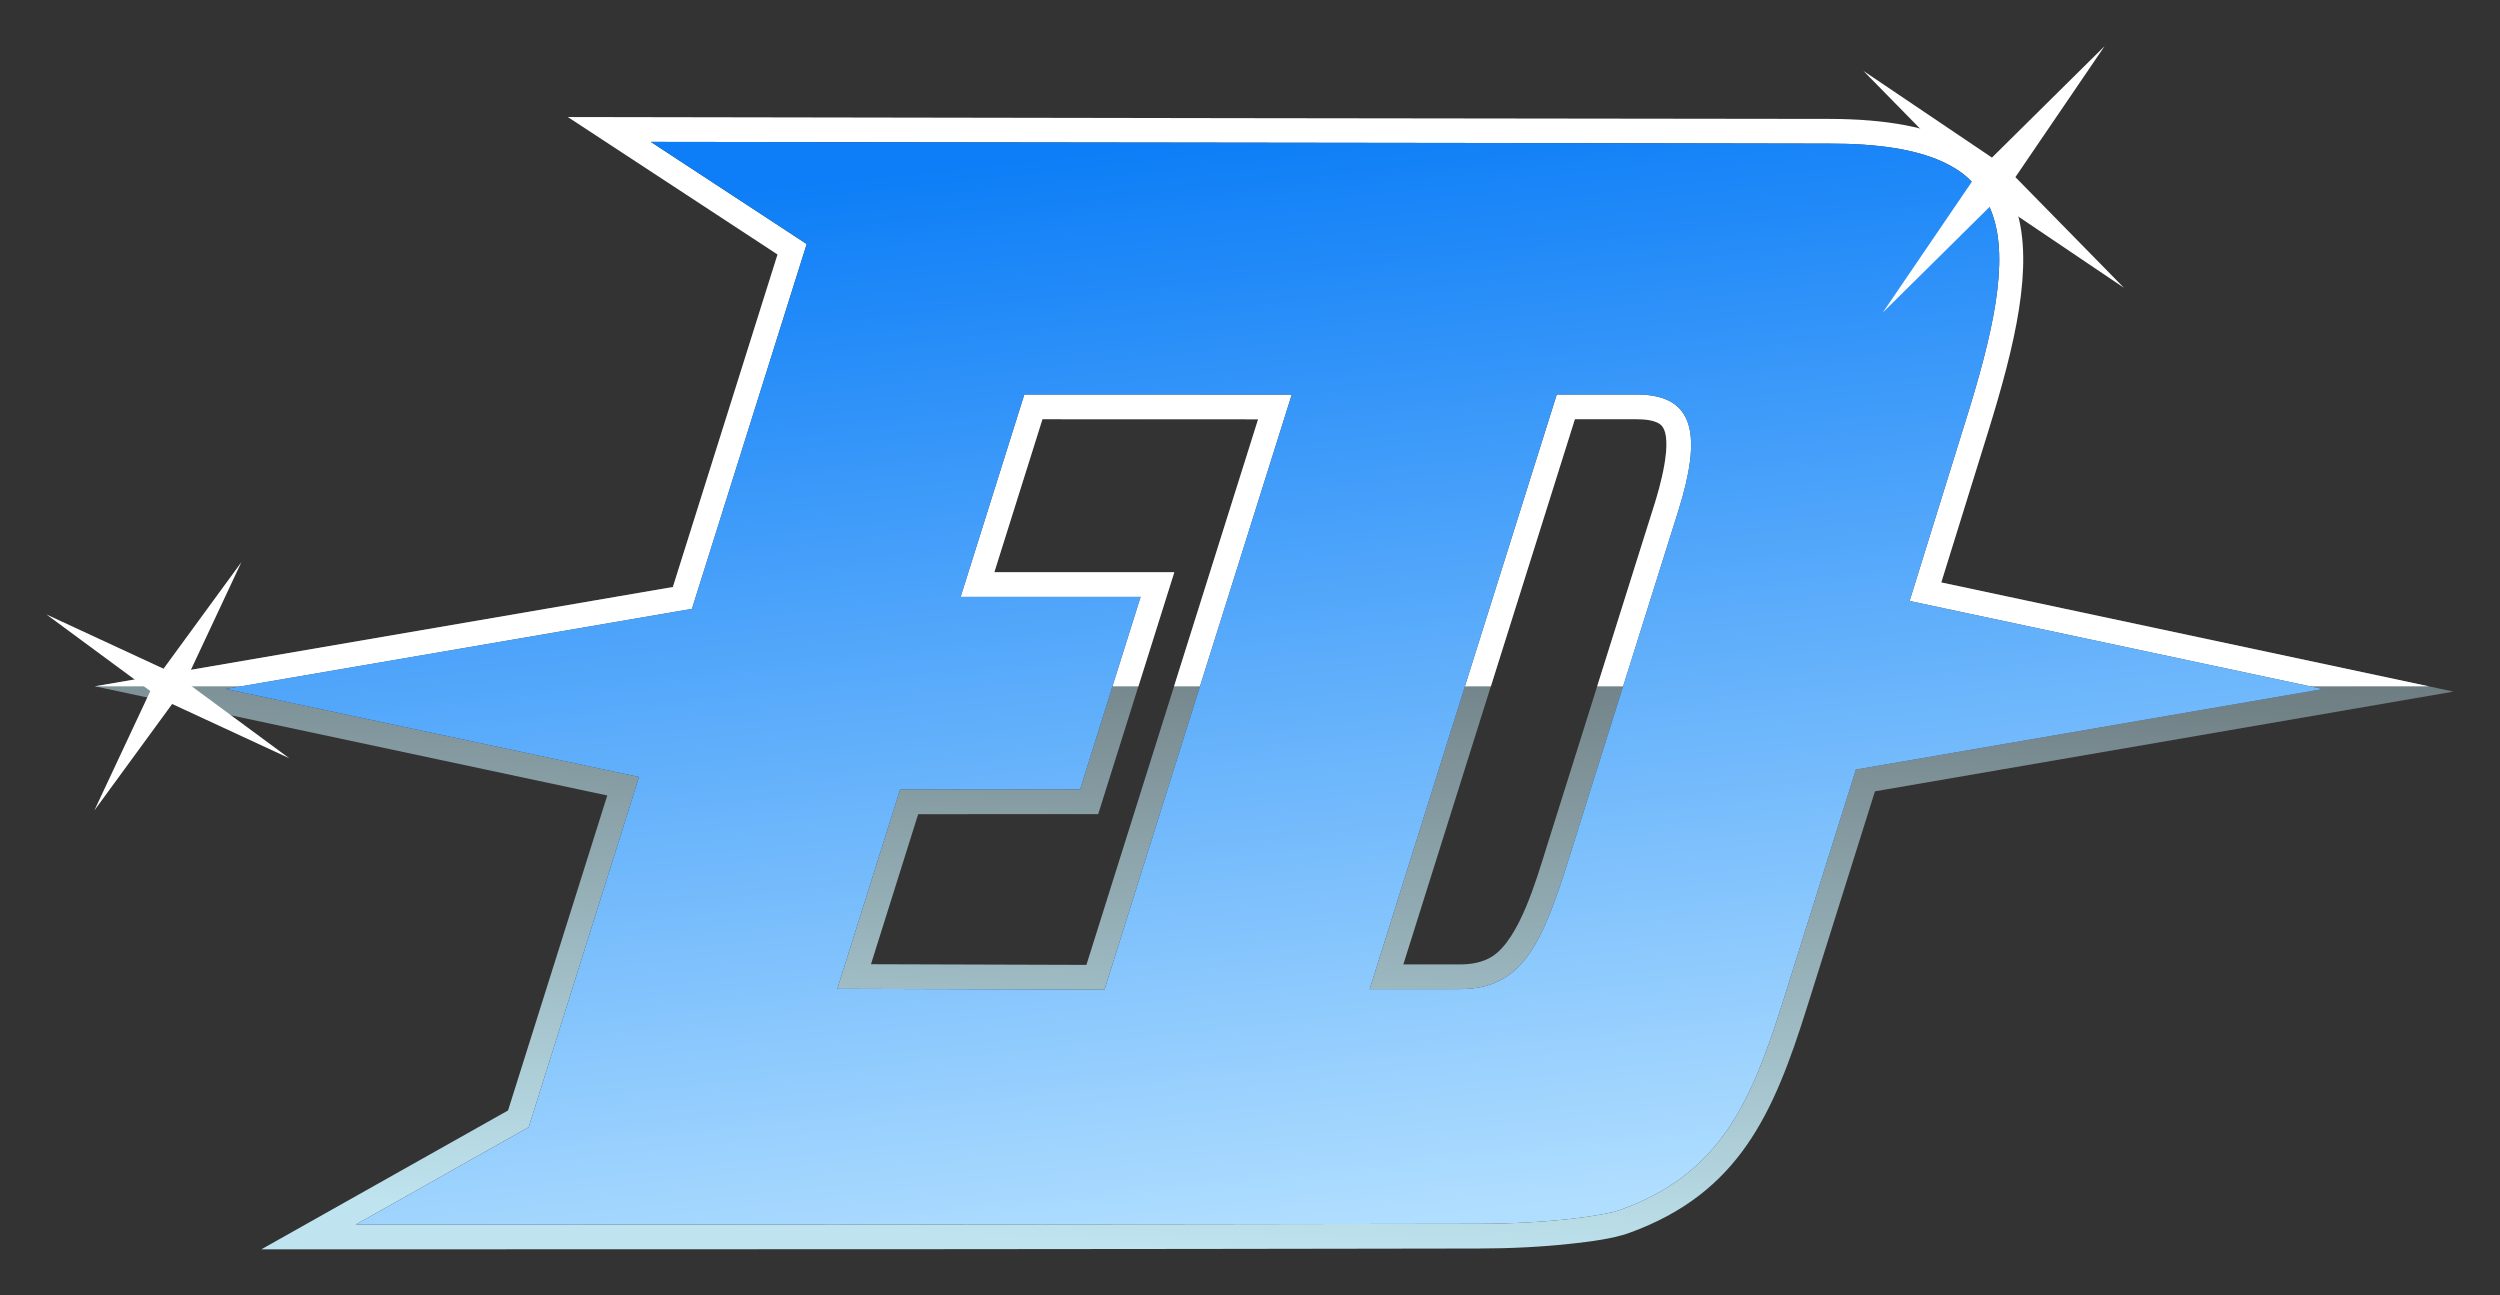
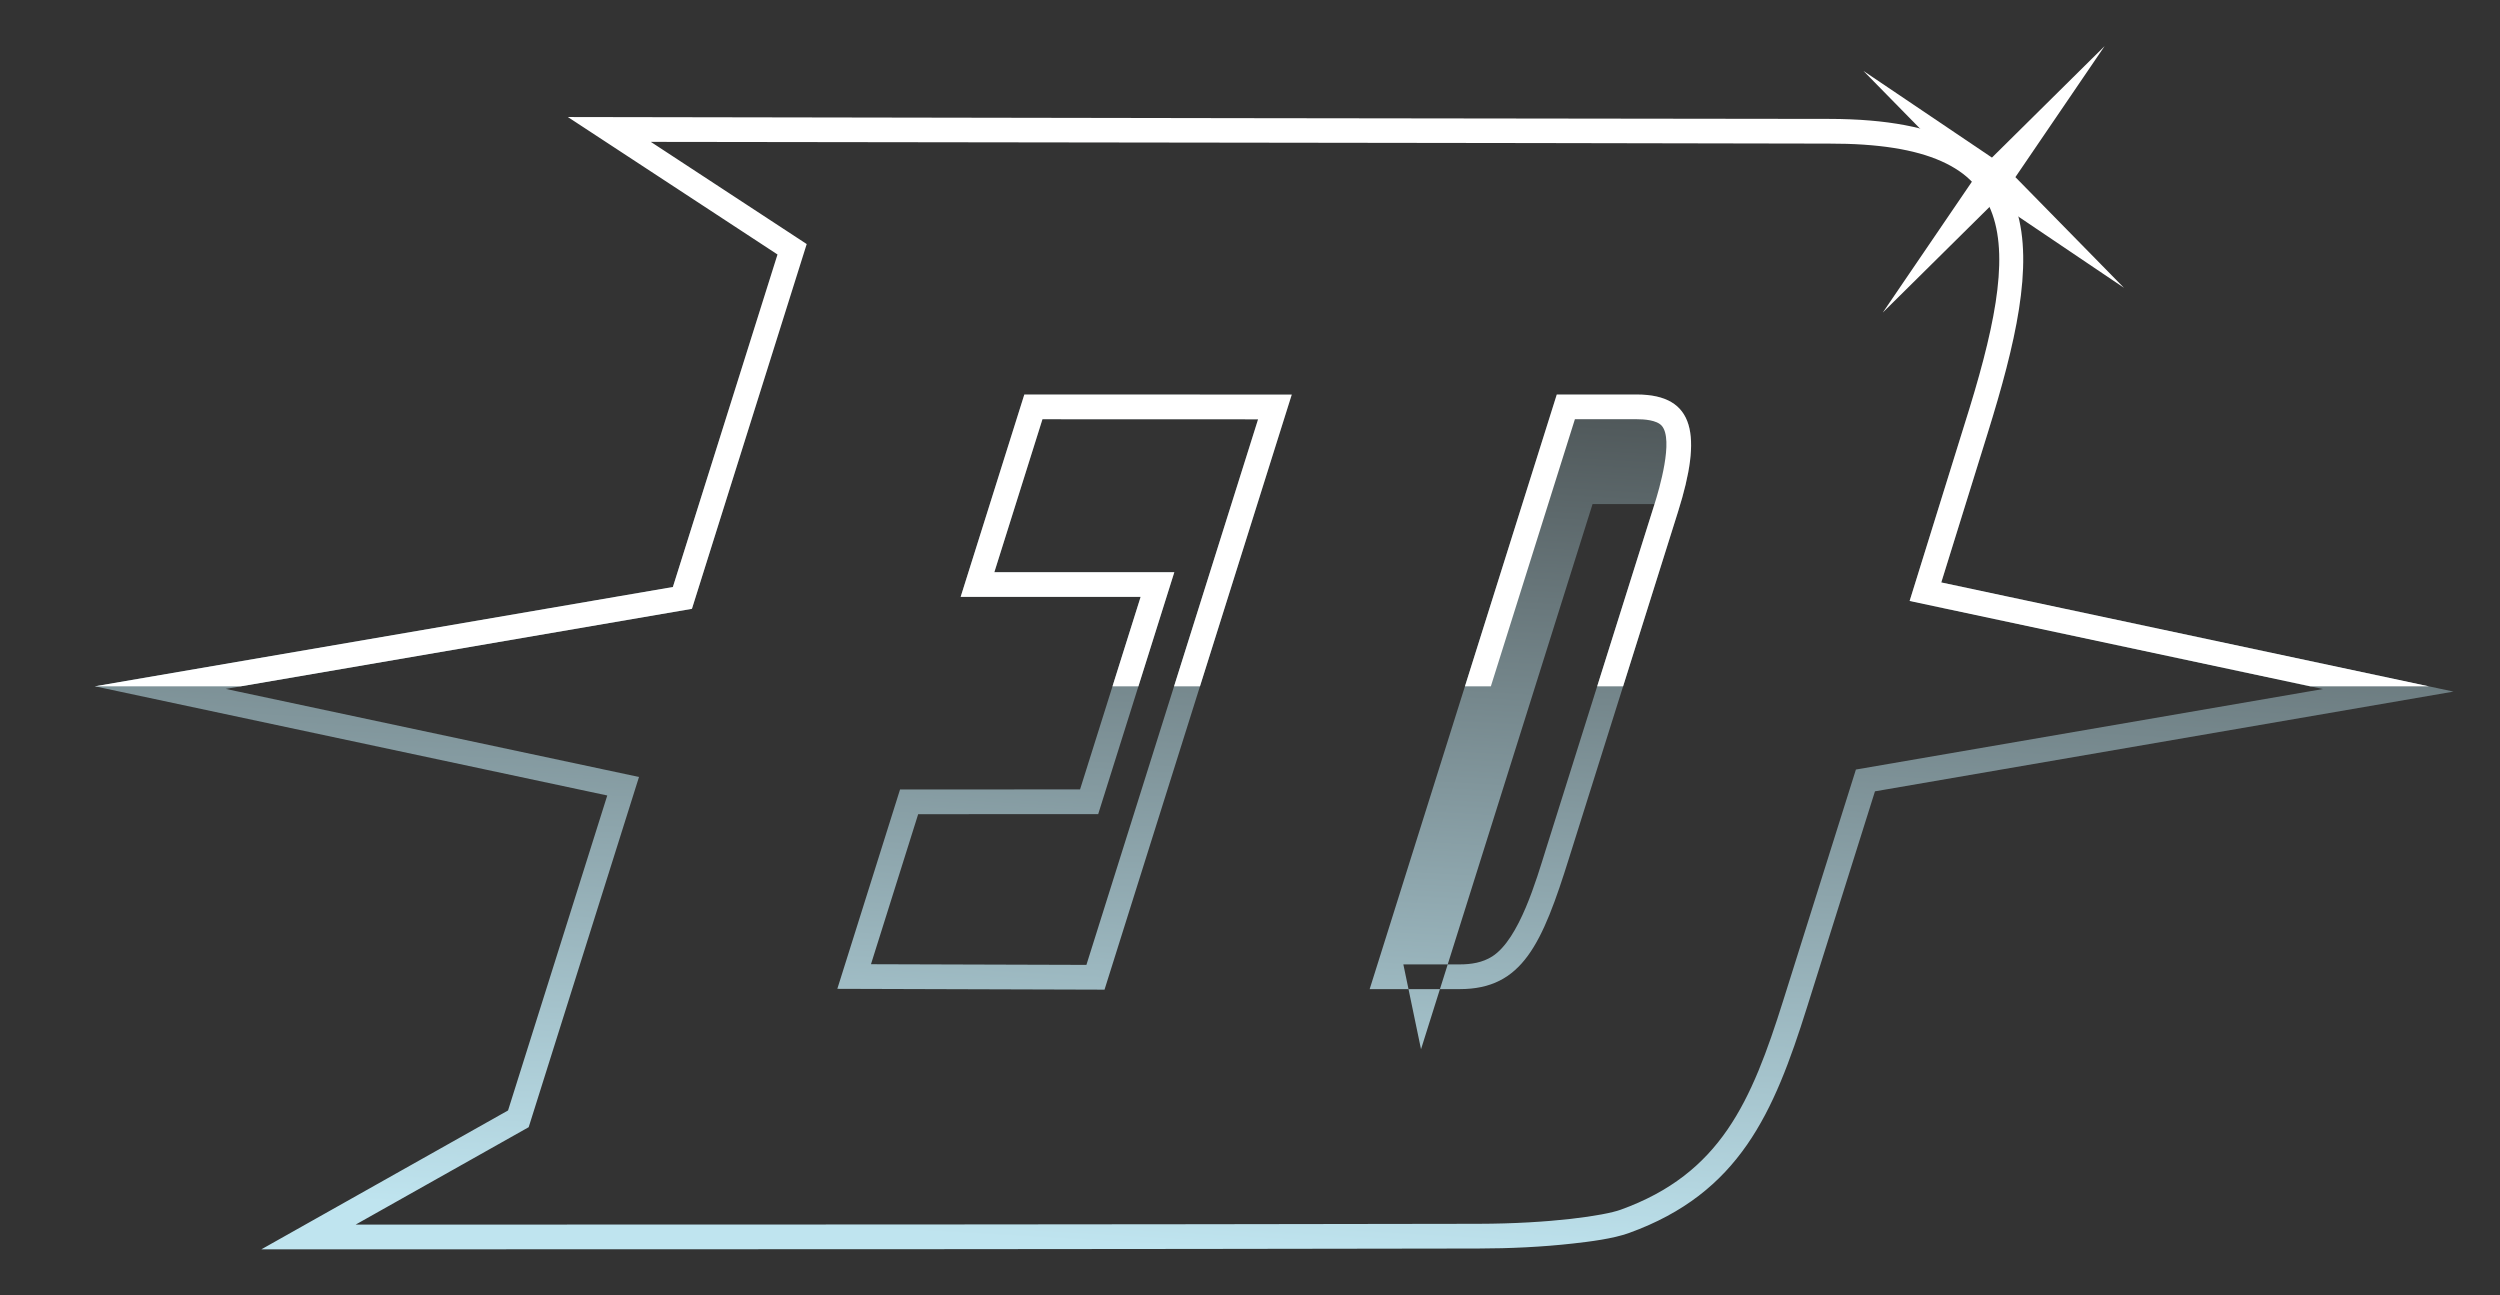
<svg xmlns="http://www.w3.org/2000/svg" xmlns:xlink="http://www.w3.org/1999/xlink" xml:space="preserve" width="54.647mm" height="28.317mm" version="1.1" style="shape-rendering:geometricPrecision; text-rendering:geometricPrecision; image-rendering:optimizeQuality; fill-rule:evenodd; clip-rule:evenodd" viewBox="0 0 5464.7 2831.7">
  <rect x="0" y="0" width="5464.7" height="2831.7" fill="#333333" stroke="none" />
  <defs>
    <style type="text/css">
   
    .fil1 {fill:white}
    .fil4 {fill:url(#id0)}
    .fil2 {fill:url(#id1)}
    .fil3 {fill:url(#id2)}
    .fil0 {fill:url(#id3)}
   
  </style>
    <linearGradient id="id0" gradientUnits="userSpaceOnUse" x1="8984.8" y1="11514.89" x2="9138.11" y2="12940.3">
      <stop offset="0" style="stop-opacity:1; stop-color:#0D7EF7" />
      <stop offset="1" style="stop-opacity:1; stop-color:#B0DEFF" />
    </linearGradient>
    <linearGradient id="id1" gradientUnits="userSpaceOnUse" xlink:href="#id0" x1="2656.98" y1="298.55" x2="2914.03" y2="2688.46">
  </linearGradient>
    <linearGradient id="id2" gradientUnits="userSpaceOnUse" x1="9018.98" y1="12968.4" x2="9103.66" y2="11486.6">
      <stop offset="0" style="stop-opacity:1; stop-color:#BFE4EF" />
      <stop offset="1" style="stop-opacity:1; stop-color:#2B2A29" />
    </linearGradient>
    <linearGradient id="id3" gradientUnits="userSpaceOnUse" xlink:href="#id2" x1="2714.28" y1="2735.59" x2="2856.27" y2="251.12">
  </linearGradient>
  </defs>
  <g id="Livello_x0020_1">
    <g id="_2358482333616">
-       <path class="fil0" d="M4243.37 1273.13l1119.79 238.6 -1264.73 218.04 -148.86 473.11c-72.13,229.26 -146.95,404.85 -388.47,492.19 -35.32,12.77 -85.21,18.86 -122.48,23.06 -68.48,7.71 -138.16,10.85 -207.05,10.98 -818.08,1.53 -1636.16,1.81 -2454.24,1.79l-206.06 -0.01 539.26 -303.58 216.87 -688.49 -1120.01 -238.64 1263.44 -217.04 228.7 -726.89 -458.29 -300.45 181.48 0.31c858.46,1.44 1716.92,3.06 2575.38,3.79 509.53,0.44 467.17,299.36 347.03,685.86l-101.76 327.37zm-2820.74 -963l340.7 223.36 -250.87 797.31 -1019.13 175.07 903.45 192.5 -241.14 765.54 -378.31 212.97c819.89,0.02 1633.7,-0.26 2454.14,-1.79 157.27,-0.3 275.27,-17.79 311.26,-30.82 218.54,-79.02 285.52,-235.8 355.31,-457.6l158.75 -504.54 1020.88 -176 -903.46 -192.51 119.33 -383.89c129.33,-408.64 133.51,-616.64 -295.48,-615.81 -862.45,-1.93 -1713.88,-2.34 -2575.43,-3.79zm1400.99 552.43l-409.27 1300.71 -584.06 -1.81 137.1 -435.75 393.49 -0.16 132.4 -420.81 -393.42 0 139.2 -442.4 584.56 0.22zm170.31 1299.52l196.87 0c136.94,0 180.21,-98.3 239.49,-288.08l237.83 -755.98c52.14,-165.61 38.24,-255.51 -90.16,-255.67l-175.06 0 -408.97 1299.73zm-243.93 -1245.53l-471.31 -0.17 -105.2 334.34 393.42 0 -166.39 528.84 -393.49 0.16 -103.18 327.94 470.91 1.46 375.24 -1192.57zm317.56 1191.51l123.24 0c24.85,0 49.66,-3.84 70.95,-17.37 59.54,-37.83 97.05,-169.46 117,-232.9l237.84 -755.98c10.14,-32.22 42.24,-140.78 15.83,-171.08 -11.12,-12.74 -39.22,-14.36 -54.46,-14.36l-135.43 0 -374.97 1191.69z" />
+       <path class="fil0" d="M4243.37 1273.13l1119.79 238.6 -1264.73 218.04 -148.86 473.11c-72.13,229.26 -146.95,404.85 -388.47,492.19 -35.32,12.77 -85.21,18.86 -122.48,23.06 -68.48,7.71 -138.16,10.85 -207.05,10.98 -818.08,1.53 -1636.16,1.81 -2454.24,1.79l-206.06 -0.01 539.26 -303.58 216.87 -688.49 -1120.01 -238.64 1263.44 -217.04 228.7 -726.89 -458.29 -300.45 181.48 0.31c858.46,1.44 1716.92,3.06 2575.38,3.79 509.53,0.44 467.17,299.36 347.03,685.86l-101.76 327.37zm-2820.74 -963l340.7 223.36 -250.87 797.31 -1019.13 175.07 903.45 192.5 -241.14 765.54 -378.31 212.97c819.89,0.02 1633.7,-0.26 2454.14,-1.79 157.27,-0.3 275.27,-17.79 311.26,-30.82 218.54,-79.02 285.52,-235.8 355.31,-457.6l158.75 -504.54 1020.88 -176 -903.46 -192.51 119.33 -383.89c129.33,-408.64 133.51,-616.64 -295.48,-615.81 -862.45,-1.93 -1713.88,-2.34 -2575.43,-3.79zm1400.99 552.43l-409.27 1300.71 -584.06 -1.81 137.1 -435.75 393.49 -0.16 132.4 -420.81 -393.42 0 139.2 -442.4 584.56 0.22zm170.31 1299.52l196.87 0c136.94,0 180.21,-98.3 239.49,-288.08l237.83 -755.98c52.14,-165.61 38.24,-255.51 -90.16,-255.67l-175.06 0 -408.97 1299.73zm-243.93 -1245.53l-471.31 -0.17 -105.2 334.34 393.42 0 -166.39 528.84 -393.49 0.16 -103.18 327.94 470.91 1.46 375.24 -1192.57zm317.56 1191.51l123.24 0c24.85,0 49.66,-3.84 70.95,-17.37 59.54,-37.83 97.05,-169.46 117,-232.9l237.84 -755.98l-135.43 0 -374.97 1191.69z" />
      <path class="fil1" d="M4243.37 1273.13l1066 227.14 -259.21 0 -875.95 -186.65 119.33 -383.89c129.33,-408.64 133.51,-616.64 -295.48,-615.81 -862.45,-1.93 -1713.88,-2.34 -2575.43,-3.79l340.7 223.36 -250.87 797.31 -986.5 169.47 -318.16 0 -0.41 -0.09 1263.44 -217.04 228.7 -726.89 -458.29 -300.45 181.48 0.31c858.46,1.44 1716.92,3.06 2575.38,3.79 509.53,0.44 467.17,299.36 347.03,685.86l-101.76 327.37zm-695.5 227.14l-56.64 0 125.36 -398.46c10.14,-32.22 42.24,-140.78 15.83,-171.08 -11.12,-12.74 -39.22,-14.36 -54.46,-14.36l-135.43 0 -183.72 583.9 -56.64 0 200.73 -637.92 175.06 0c128.4,0.16 142.3,90.06 90.16,255.67l-120.25 382.25zm-924.91 0l-56.63 0 183.67 -583.72 -471.31 -0.17 -105.2 334.34 393.42 0 -78.52 249.55 -56.63 0 61.52 -195.53 -393.42 0 139.2 -442.4 584.56 0.22 -200.66 637.71z" />
-       <path class="fil2" d="M1422.63 310.13l340.7 223.36 -250.87 797.3 -1019.14 175.09 903.46 192.5 -241.14 765.53 -378.31 212.97c819.88,0.02 1633.7,-0.26 2454.14,-1.79 157.27,-0.3 275.27,-17.79 311.25,-30.82 218.55,-79.02 285.53,-235.8 355.32,-457.6l158.75 -504.54 1020.88 -176 -903.46 -192.51 119.33 -383.89c129.34,-408.64 133.51,-616.64 -295.48,-615.81 -862.45,-1.93 -1713.88,-2.34 -2575.43,-3.79zm1400.99 552.43l-409.27 1300.71 -584.06 -1.81 137.11 -435.75 393.48 -0.16 132.4 -420.81 -393.42 0 139.2 -442.4 584.56 0.22zm170.31 1299.52l196.87 0c136.94,0 180.21,-98.3 239.48,-288.08l237.84 -755.98c52.14,-165.61 38.24,-255.51 -90.16,-255.67l-175.06 0 -408.97 1299.73z" />
      <polygon class="fil1" points="4600.45,100.8 4354.16,344.48 4073.19,154.94 4310.51,396.92 4115.48,683.28 4361.76,439.59 4642.73,629.13 4405.41,387.17 " />
-       <polygon class="fil1" points="527.59,1228.88 405.23,1489.99 632.25,1657.39 376.31,1538.84 206.19,1771.67 328.55,1510.56 101.53,1343.15 357.47,1461.71 " />
    </g>
    <g id="_2358482331536">
-       <path class="fil3" d="M9930.98 12096.16l667.87 142.3 -754.33 130.05 -88.78 282.18c-43.02,136.74 -87.64,241.46 -231.69,293.56 -21.07,7.61 -50.83,11.25 -73.05,13.75 -40.85,4.6 -82.41,6.47 -123.49,6.55 -487.93,0.91 -975.86,1.08 -1463.78,1.07l-122.91 -0.01 321.64 -181.06 129.34 -410.64 -668 -142.33 753.55 -129.45 136.4 -433.54 -273.34 -179.2 108.24 0.18c512.02,0.87 1024.03,1.83 1536.04,2.27 303.9,0.26 278.63,178.54 206.97,409.06l-60.68 195.26zm-1682.38 -574.37l203.2 133.22 -149.62 475.54 -607.84 104.42 538.84 114.82 -143.82 456.58 -225.63 127.03c489,0.01 974.38,-0.16 1463.72,-1.07 93.8,-0.18 164.17,-10.61 185.64,-18.38 130.35,-47.13 170.29,-140.64 211.92,-272.93l94.68 -300.92 608.88 -104.98 -538.84 -114.81 71.17 -228.97c77.13,-243.72 79.62,-367.78 -176.24,-367.28 -514.39,-1.16 -1022.2,-1.4 -1536.06,-2.27zm835.59 329.49l-244.1 775.78 -348.35 -1.08 81.77 -259.89 234.69 -0.09 78.97 -250.99 -234.65 0 83.03 -263.86 348.64 0.13zm101.58 775.07l117.42 0c81.68,0 107.48,-58.62 142.83,-171.81l141.86 -450.89c31.1,-98.78 22.8,-152.4 -53.78,-152.49l-104.41 0 -243.92 775.19zm-145.49 -742.87l-281.1 -0.1 -62.75 199.41 234.65 0 -99.24 315.42 -234.68 0.09 -61.55 195.6 280.87 0.87 223.8 -711.29zm189.41 710.65l73.5 0c14.82,0 29.62,-2.28 42.32,-10.35 35.51,-22.57 57.88,-101.07 69.78,-138.91l141.85 -450.89c6.05,-19.22 25.19,-83.97 9.44,-102.04 -6.63,-7.6 -23.39,-8.57 -32.48,-8.57l-80.77 0 -223.64 710.76z" />
      <path class="fil1" d="M9930.98 12096.16l635.79 135.47 -154.61 0 -522.43 -111.32 71.17 -228.97c77.13,-243.72 79.62,-367.78 -176.24,-367.28 -514.39,-1.16 -1022.2,-1.4 -1536.06,-2.27l203.2 133.22 -149.62 475.54 -588.38 101.08 -189.76 0 -0.24 -0.05 753.55 -129.45 136.4 -433.54 -273.34 -179.2 108.24 0.18c512.02,0.87 1024.03,1.83 1536.04,2.27 303.9,0.26 278.63,178.54 206.97,409.06l-60.68 195.26zm-414.83 135.47l-33.77 0 74.76 -237.65c6.05,-19.22 25.19,-83.97 9.44,-102.04 -6.63,-7.6 -23.39,-8.57 -32.48,-8.57l-80.77 0 -109.58 348.26 -33.78 0 119.72 -380.47 104.41 0c76.58,0.09 84.88,53.71 53.78,152.49l-71.73 227.98zm-551.64 0l-33.77 0 109.54 -348.15 -281.1 -0.1 -62.75 199.41 234.65 0 -46.83 148.84 -33.77 0 36.69 -116.62 -234.65 0 83.03 -263.86 348.64 0.13 -119.68 380.35z" />
      <path class="fil4" d="M8248.6 11521.79l203.2 133.22 -149.62 475.54 -607.85 104.42 538.85 114.82 -143.82 456.59 -225.63 127.02c489,0.01 974.38,-0.16 1463.72,-1.07 93.8,-0.18 164.17,-10.61 185.64,-18.38 130.35,-47.13 170.29,-140.64 211.92,-272.93l94.68 -300.92 608.89 -104.97 -538.85 -114.82 71.17 -228.97c77.14,-243.72 79.62,-367.78 -176.24,-367.28 -514.39,-1.16 -1022.2,-1.4 -1536.06,-2.27zm835.59 329.49l-244.1 775.78 -348.35 -1.08 81.77 -259.89 234.69 -0.09 78.97 -250.99 -234.65 0 83.02 -263.86 348.65 0.13zm101.58 775.07l117.42 0c81.68,0 107.48,-58.62 142.83,-171.81l141.86 -450.89c31.1,-98.78 22.8,-152.4 -53.78,-152.49l-104.41 0 -243.92 775.19z" />
      <polygon class="fil1" points="10143.94,11396.94 9997.05,11542.28 9829.47,11429.24 9971.02,11573.56 9854.69,11744.35 10001.58,11599.01 10169.16,11712.06 10027.62,11567.74 " />
      <polygon class="fil1" points="7714.77,12069.77 7641.79,12225.5 7777.2,12325.34 7624.54,12254.64 7523.08,12393.5 7596.06,12237.77 7460.66,12137.92 7613.31,12208.63 " />
    </g>
  </g>
</svg>